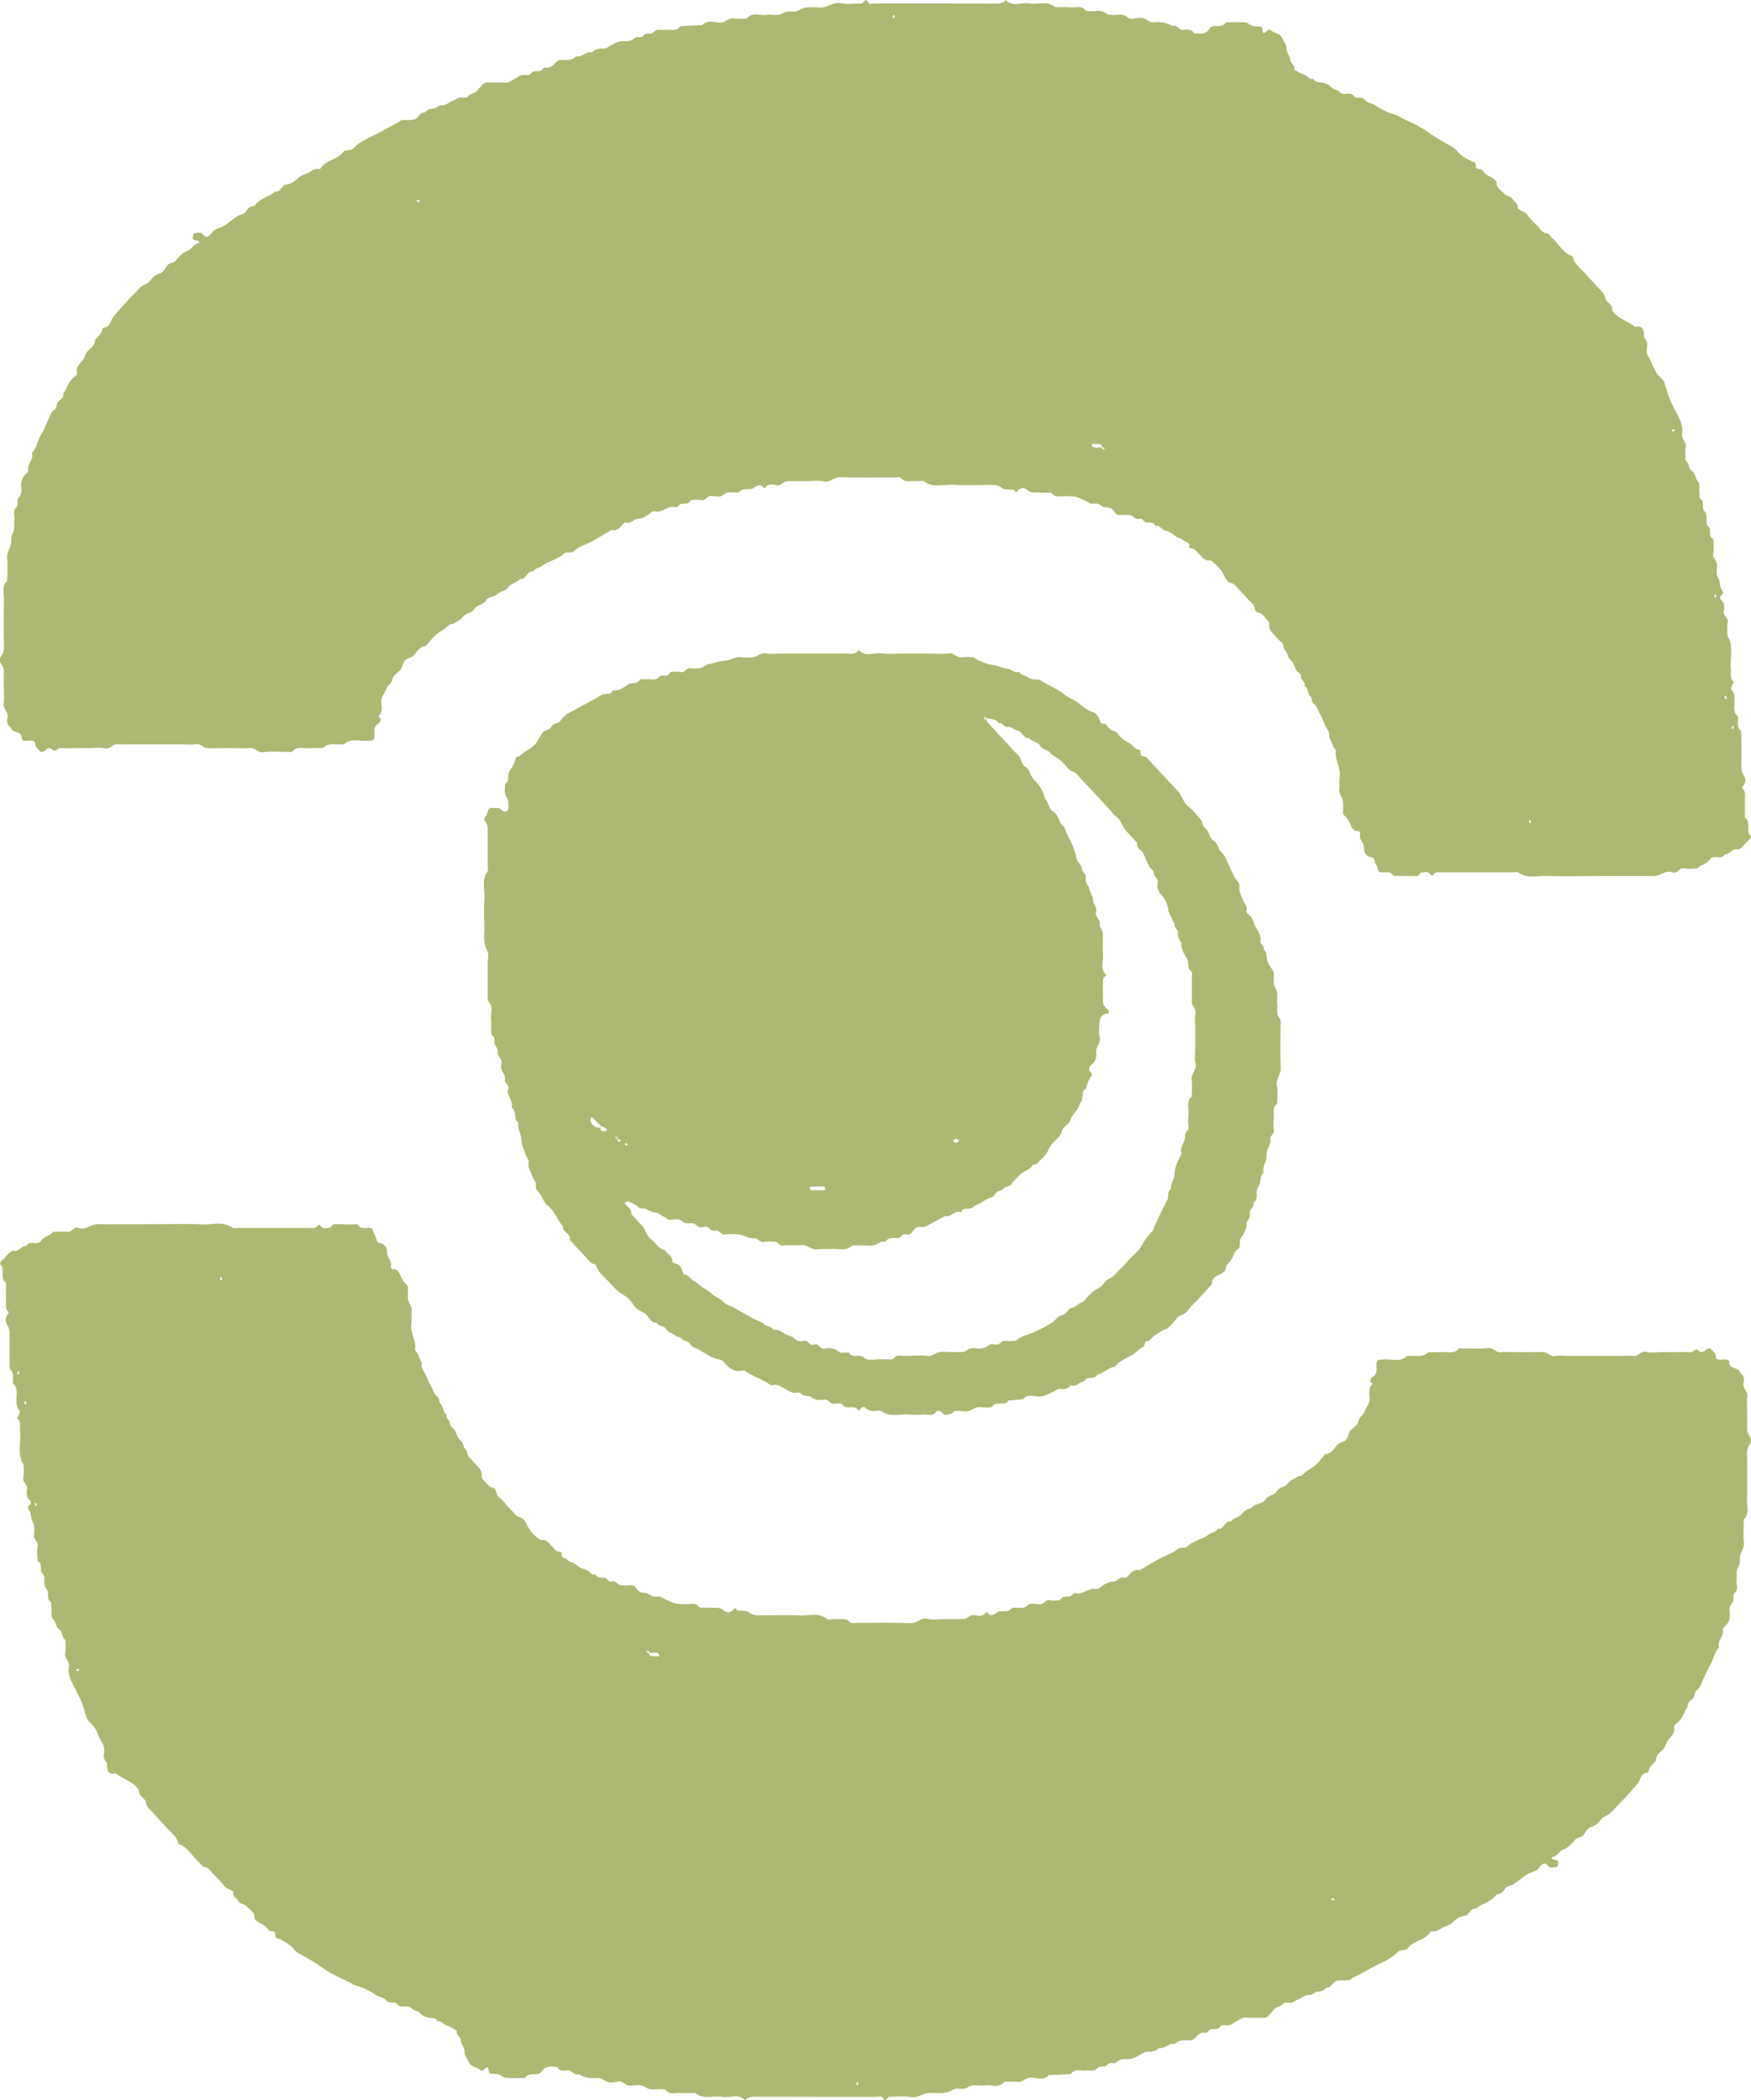
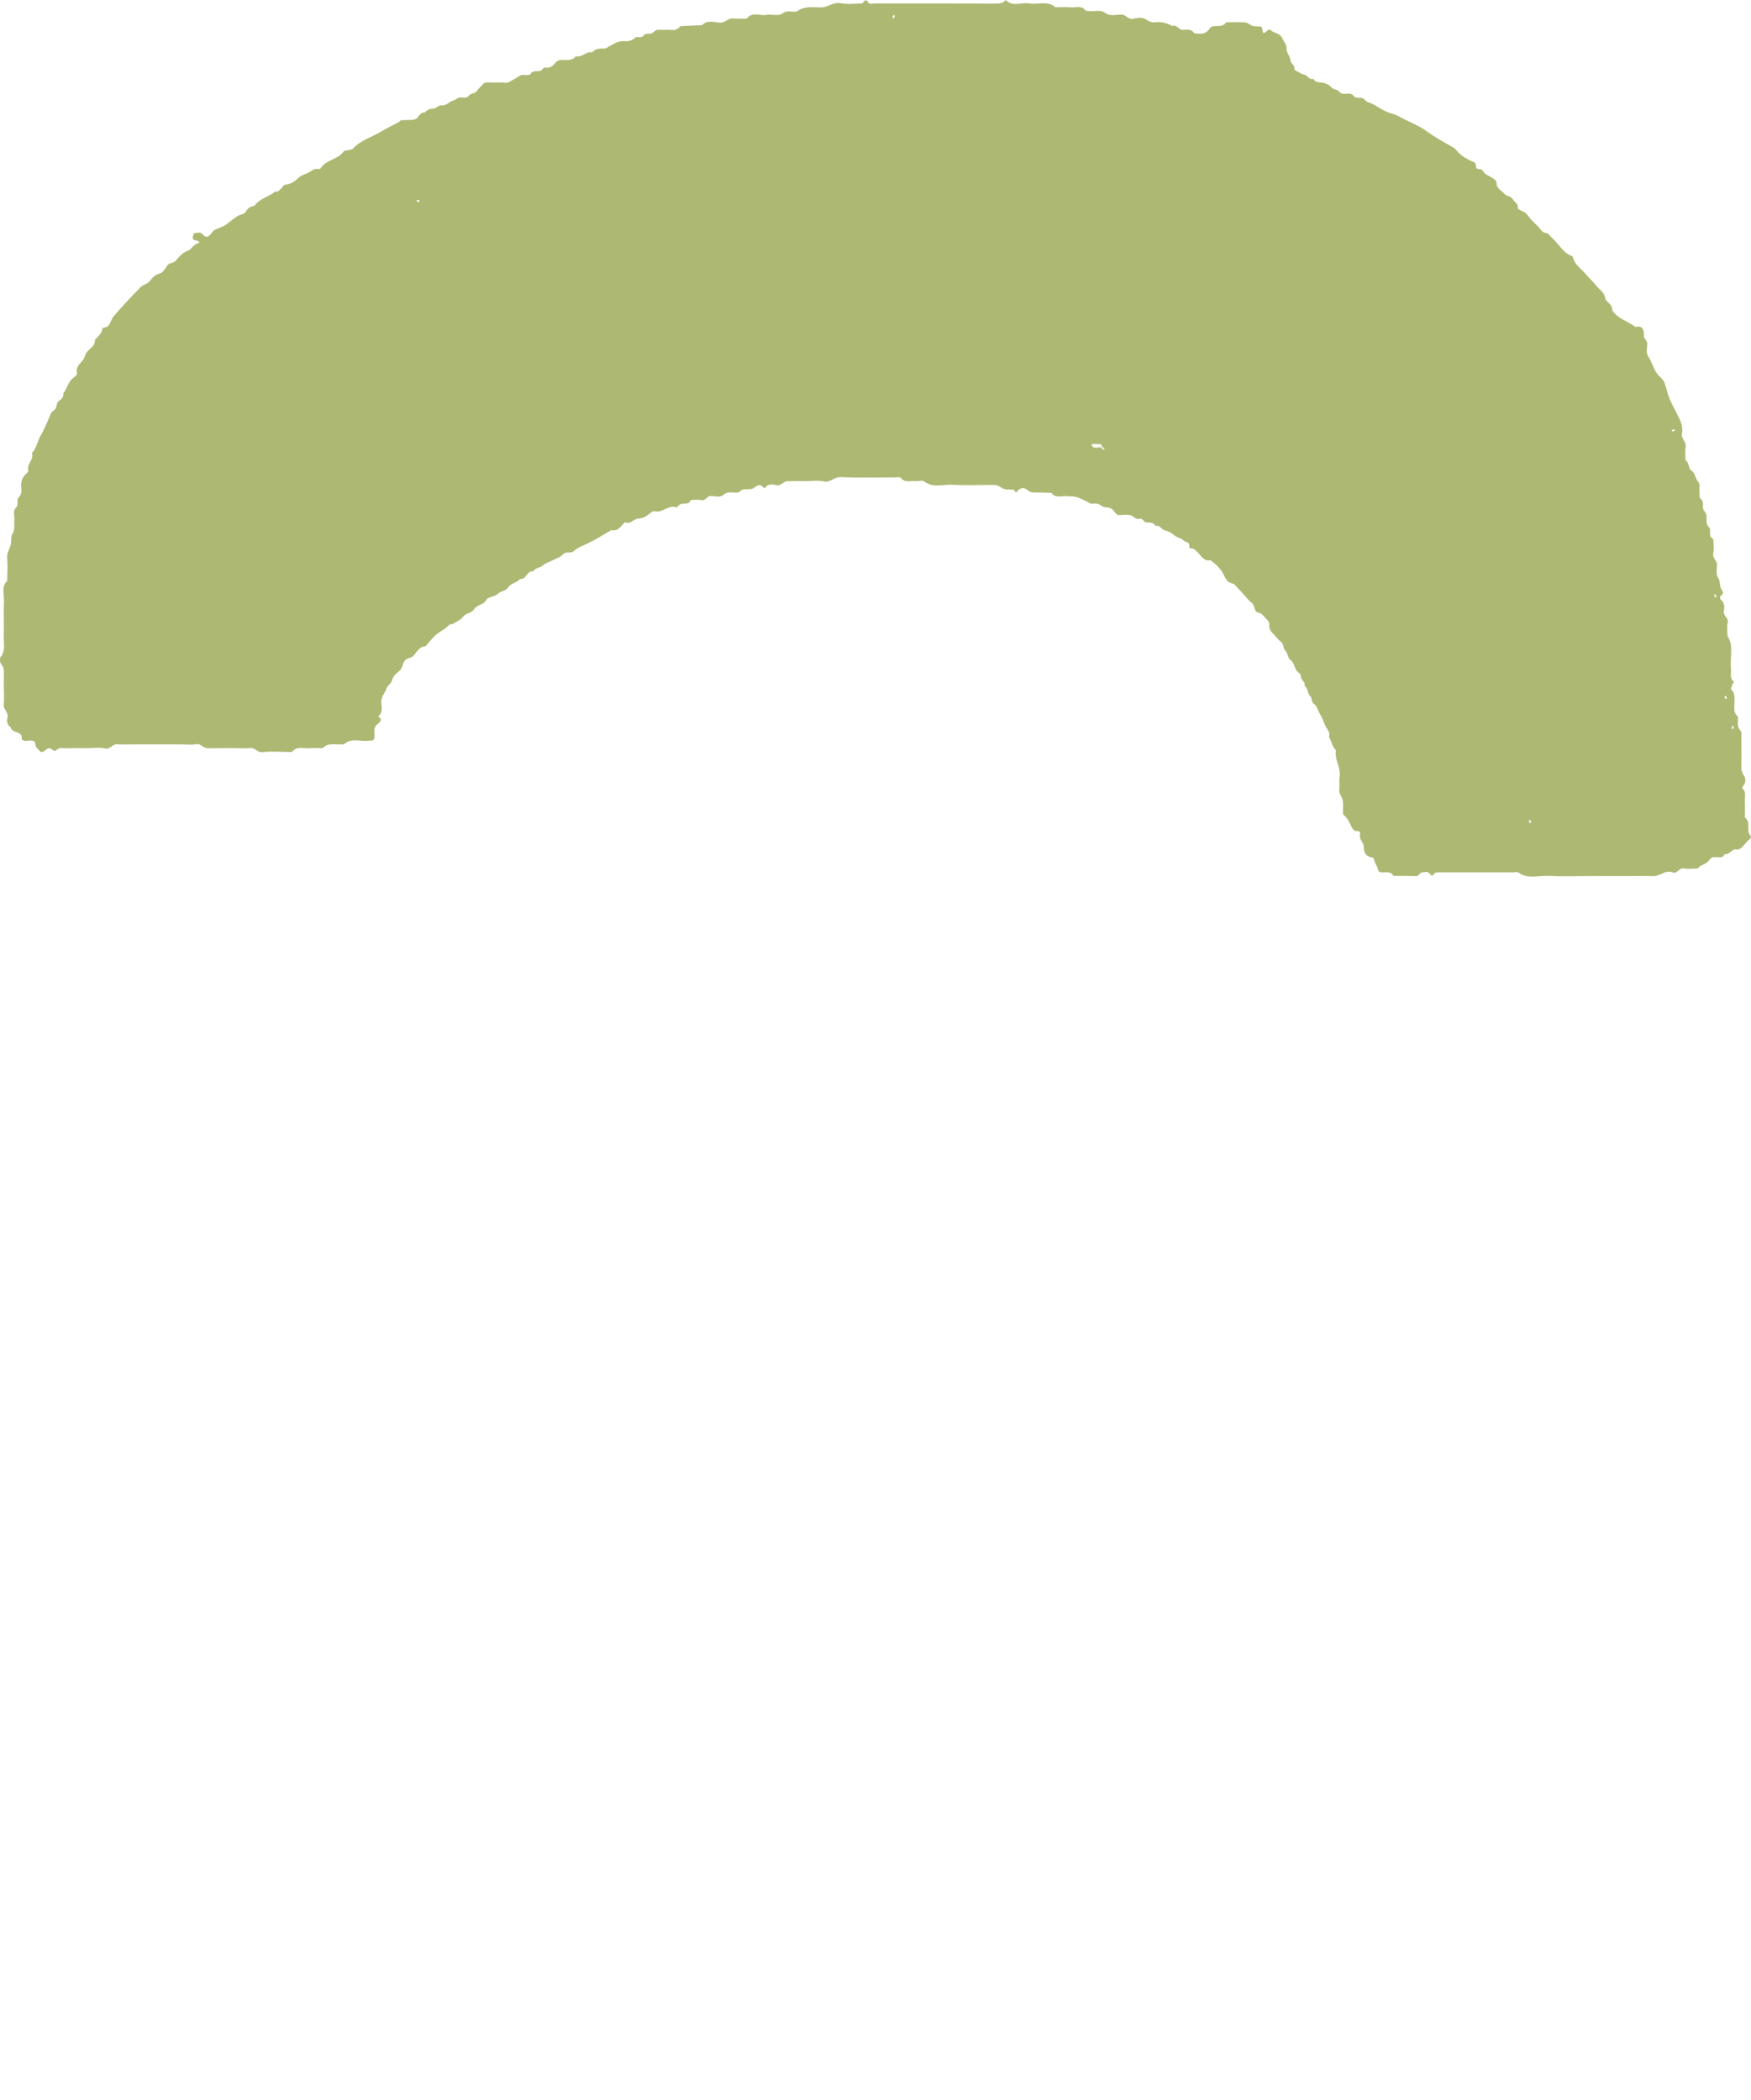
<svg xmlns="http://www.w3.org/2000/svg" version="1.1" x="0px" y="0px" viewBox="0 0 89.395 107.252" style="enable-background:new 0 0 89.395 107.252;" xml:space="preserve">
  <style type="text/css">
	.st0{fill:#EFEEEC;}
	.st1{fill:#ADB872;}
	.st2{fill:#F4F0E6;}
	.st3{fill:#959990;}
	.st4{fill:#7BA0C2;}
	.st5{fill:#1A72B5;}
	.st6{fill:#2F52A2;}
	.st7{fill:#85A6DD;}
	.st8{fill:#C5C0DD;}
	.st9{fill:#4B3F5B;}
	.st10{fill:#3F5E38;}
	.st11{fill:#632B24;}
	.st12{fill:#B3BCA6;}
	.st13{fill:#DBE3E3;}
	.st14{fill:#FFFFFF;}
	.st15{fill:#455E38;}
	.st16{fill:none;stroke:#000000;stroke-miterlimit:10;}
	.st17{fill:#ADB872;stroke:#000000;stroke-miterlimit:10;}
	.st18{display:none;opacity:0.05;}
	.st19{display:inline;}
</style>
  <g id="backgrounds">
</g>
  <g id="Layer_1">
    <g>
-       <path class="st1" d="M8.204,62.515c0.714,0,1.429-0.028,2.141,0.009    c0.512,0.027,1.052-0.18,1.536,0.177c0.061,0.045,0.175,0.006,0.264,0.006    c1.249,0,2.498-0.001,3.747,0.001c0.118,0,0.234,0.011,0.315-0.112    c0.09-0.138,0.14-0.007,0.187,0.044c0.128,0.137,0.286,0.069,0.42,0.056    c0.096-0.009,0.136-0.189,0.284-0.184c0.385,0.013,0.771,0.01,1.156,0.013    c0.161,0.278,0.421,0.155,0.644,0.183c0.098,0.012,0.132,0.072,0.157,0.18    c0.032,0.141,0.134,0.263,0.165,0.404c0.024,0.11,0.058,0.167,0.155,0.183    c0.278,0.046,0.395,0.221,0.39,0.52c-0.004,0.244,0.287,0.405,0.182,0.691    c-0.01,0.026,0.07,0.131,0.097,0.127c0.182-0.03,0.302,0.097,0.355,0.226    c0.096,0.23,0.207,0.435,0.387,0.596c0.021,0.018,0.045,0.049,0.045,0.075    c0.004,0.224-0.03,0.455,0.011,0.67c0.039,0.199,0.214,0.351,0.175,0.596    c-0.03,0.187,0.024,0.39-0.012,0.574c-0.095,0.483,0.263,0.887,0.186,1.362    c-0.004,0.023,0.018,0.058,0.037,0.078c0.165,0.175,0.187,0.433,0.318,0.627    c-0.091,0.25,0.114,0.402,0.19,0.587c0.088,0.214,0.175,0.435,0.297,0.639    c0.088,0.147,0.116,0.35,0.268,0.45c0.149,0.098,0.089,0.298,0.191,0.395    c0.157,0.15,0.107,0.424,0.303,0.54c-0.072,0.22,0.206,0.291,0.183,0.497    c-0.005,0.047,0.038,0.127,0.08,0.151c0.256,0.144,0.225,0.508,0.443,0.667    c0.163,0.119,0.137,0.347,0.256,0.46c0.142,0.135,0.076,0.358,0.242,0.478    c0.145,0.105,0.251,0.272,0.384,0.399c0.139,0.133,0.234,0.27,0.205,0.49    c-0.009,0.072,0.053,0.179,0.112,0.231c0.151,0.134,0.233,0.337,0.482,0.379    c0.179,0.03,0.133,0.373,0.32,0.503c0.147,0.102,0.256,0.265,0.383,0.401    c0.147,0.158,0.3,0.311,0.439,0.477c0.086,0.103,0.199,0.105,0.3,0.151    c0.116,0.054,0.212,0.21,0.272,0.345c0.157,0.349,0.414,0.584,0.703,0.792    c0.286-0.078,0.423,0.155,0.587,0.328c0.123,0.13,0.23,0.284,0.432,0.274    c0.02-0.001,0.063,0.047,0.06,0.064c-0.054,0.282,0.192,0.233,0.296,0.342    c0.135,0.142,0.315,0.123,0.45,0.249c0.141,0.131,0.332,0.226,0.515,0.269    c0.172,0.04,0.245,0.296,0.454,0.215c0.11,0.197,0.287,0.181,0.466,0.183    c0.145,0.001,0.197,0.244,0.372,0.188c0.202-0.064,0.301,0.163,0.462,0.187    c0.175,0.026,0.357,0.016,0.534,0.003c0.145-0.011,0.218,0.094,0.283,0.189    c0.12,0.176,0.274,0.197,0.461,0.209c0.127,0.008,0.244,0.138,0.374,0.175    c0.111,0.031,0.237-0.002,0.355,0.01c0.051,0.005,0.097,0.053,0.147,0.078    c0.606,0.301,0.607,0.288,1.132,0.308c0.25,0.01,0.537-0.118,0.737,0.167    c0.295,0.006,0.59,0.017,0.885,0.018c0.12,0,0.214,0.024,0.317,0.112    c0.177,0.151,0.378,0.158,0.539-0.047c0.056-0.071,0.084-0.078,0.129,0.008    c0.014,0.027,0.039,0.063,0.062,0.066c0.199,0.027,0.442-0.019,0.587,0.088    c0.161,0.12,0.3,0.161,0.479,0.16c0.684-0.003,1.37-0.03,2.052,0.008    c0.482,0.027,0.989-0.181,1.451,0.171c0.099,0.076,0.292-0.003,0.439,0.014    c0.25,0.03,0.525-0.103,0.746,0.161c0.055,0.066,0.224,0.027,0.34,0.027    c0.922,0.001,1.845-0.022,2.766,0.014c0.307,0.012,0.494-0.294,0.822-0.22    c0.313,0.07,0.651,0.015,0.979,0.015c0.297,0,0.595,0.007,0.892-0.002    c0.197-0.006,0.312-0.249,0.553-0.202c0.184,0.035,0.416,0.099,0.57-0.126    c0.013-0.019,0.057-0.04,0.06-0.037c0.161,0.224,0.293,0.204,0.508,0.03    c0.137-0.111,0.389-0.05,0.586-0.09c0.076-0.015,0.134-0.125,0.21-0.143    c0.249-0.06,0.521,0.094,0.759-0.119c0.204-0.183,0.455-0.053,0.683-0.071    c0.181-0.014,0.248-0.259,0.463-0.207c0.169,0.041,0.354,0.005,0.532,0.004    c0.118-0.311,0.441-0.089,0.61-0.271c0.04-0.042,0.103-0.114,0.134-0.103    c0.398,0.143,0.7-0.297,1.089-0.202c0.049,0.012,0.119-0.006,0.161-0.039    c0.206-0.158,0.419-0.332,0.672-0.331c0.243,0,0.386-0.292,0.64-0.204    c0.026,0.009,0.068,0.01,0.085-0.006c0.19-0.186,0.334-0.463,0.659-0.376    c0.218-0.128,0.438-0.254,0.655-0.385c0.193-0.116,0.394-0.216,0.593-0.315    c0.225-0.112,0.483-0.19,0.658-0.36c0.178-0.173,0.398,0.004,0.566-0.182    c0.128-0.141,0.333-0.203,0.506-0.294c0.173-0.09,0.375-0.14,0.518-0.267    c0.157-0.139,0.389-0.117,0.509-0.31c0.311,0.055,0.345-0.437,0.655-0.384    c0.178-0.202,0.472-0.213,0.631-0.45c0.122-0.181,0.355-0.158,0.509-0.309    c0.114-0.111,0.301-0.134,0.453-0.203c0.051-0.023,0.114-0.055,0.137-0.102    c0.133-0.276,0.474-0.24,0.619-0.476c0.139-0.227,0.415-0.186,0.571-0.396    c0.116-0.155,0.316-0.241,0.486-0.344c0.07-0.042,0.186-0.021,0.235-0.076    c0.162-0.181,0.365-0.282,0.554-0.416c0.244-0.172,0.429-0.439,0.639-0.666    c0.307-0.007,0.438-0.289,0.614-0.482c0.129-0.142,0.32-0.097,0.446-0.257    c0.133-0.167,0.11-0.411,0.302-0.547c0.141-0.1,0.302-0.257,0.336-0.417    c0.045-0.218,0.238-0.285,0.292-0.449c0.083-0.251,0.304-0.437,0.267-0.75    c-0.027-0.236-0.071-0.504,0.161-0.682c-0.257-0.169-0.087-0.303,0.046-0.403    c0.22-0.167,0.129-0.401,0.14-0.611c0.008-0.154,0.057-0.233,0.206-0.223    c0.03,0.002,0.06,0.005,0.089-0c0.42-0.075,0.883,0.178,1.266-0.189    c0.017-0.016,0.058,0,0.088-0.002c0.338-0.03,0.704,0.11,0.997-0.192    c0.238,0,0.477,0.017,0.713-0.004c0.279-0.025,0.588,0.121,0.831-0.166    c0.042-0.05,0.168-0.021,0.255-0.021c0.416-0.002,0.839,0.044,1.247-0.016    c0.273-0.04,0.398,0.236,0.642,0.213c0.266-0.024,0.535-0.006,0.803-0.006    c0.238,0,0.476,0,0.714,0s0.476-0.01,0.714,0.003    c0.196,0.011,0.313,0.248,0.553,0.199c0.23-0.047,0.474-0.01,0.712-0.01    c0.208,0,0.416,0,0.625,0c0.238,0,0.476,0,0.714,0c0.208,0,0.416,0,0.625,0    c0.238,0,0.476,0,0.714,0c0.208,0,0.418-0.019,0.624,0.005    c0.245,0.029,0.365-0.284,0.644-0.211c0.253,0.066,0.532,0.014,0.8,0.014    c0.238,0,0.476,0,0.714,0c0.238,0,0.476-0.01,0.714,0.004    c0.135,0.008,0.205-0.091,0.304-0.143c0.053-0.028,0.169,0.1,0.263,0.134    c0.045,0.016,0.109-0.017,0.16-0.038c0.025-0.01,0.039-0.049,0.064-0.065    c0.206-0.126,0.232-0.125,0.366,0.036c0.057,0.068,0.148,0.144,0.149,0.218    c0.002,0.231,0.122,0.238,0.285,0.243c0.139,0.004,0.297-0.076,0.417,0.07    c-0.055,0.459,0.495,0.266,0.557,0.599c0.179,0.117,0.218,0.307,0.171,0.496    c-0.07,0.281,0.221,0.421,0.191,0.691c-0.031,0.284-0.007,0.575-0.007,0.863    c0,0.256,0.007,0.512-0.003,0.768c-0.007,0.168,0.038,0.29,0.143,0.422    c0.061,0.076,0.082,0.292,0.029,0.354c-0.256,0.3-0.16,0.652-0.166,0.986    c-0.012,0.64,0.011,1.281-0.009,1.92c-0.01,0.33,0.14,0.704-0.165,0.98    c-0.003,0.383-0.035,0.769,0.002,1.148c0.027,0.276-0.114,0.464-0.182,0.692    c-0.058,0.198,0.026,0.41-0.119,0.625c-0.102,0.15-0.042,0.422-0.068,0.637    c-0.026,0.213,0.102,0.463-0.078,0.633c-0.167,0.157-0.013,0.399-0.13,0.516    c-0.157,0.157-0.165,0.331-0.143,0.516c0.037,0.313-0.061,0.55-0.289,0.74    c-0.039,0.032-0.078,0.112-0.068,0.157c0.076,0.33-0.312,0.543-0.187,0.88    c-0.245,0.228-0.268,0.586-0.437,0.863c-0.15,0.247-0.258,0.524-0.383,0.788    c-0.09,0.188-0.126,0.412-0.315,0.532c-0.163,0.104-0.082,0.351-0.248,0.47    c-0.112,0.08-0.25,0.183-0.219,0.378c-0.198,0.258-0.254,0.623-0.54,0.818    c-0.07,0.048-0.177,0.156-0.164,0.205c0.106,0.397-0.255,0.533-0.367,0.804    c-0.034,0.081-0.06,0.167-0.104,0.241c-0.137,0.23-0.459,0.319-0.44,0.668    c-0.154,0.179-0.361,0.315-0.389,0.598c-0.003,0.031-0.161,0.028-0.229,0.073    c-0.18,0.12-0.207,0.371-0.328,0.517c-0.435,0.524-0.908,1.013-1.381,1.499    c-0.139,0.142-0.361,0.154-0.496,0.339c-0.12,0.165-0.256,0.31-0.484,0.363    c-0.147,0.034-0.279,0.236-0.376,0.393c-0.111,0.178-0.315,0.116-0.443,0.261    c-0.174,0.196-0.327,0.411-0.608,0.502c-0.194,0.063-0.305,0.364-0.562,0.39    c-0.013,0.001-0.023,0.043-0.034,0.065c0.049,0.027,0.099,0.077,0.147,0.075    c0.104-0.003,0.183,0.043,0.188,0.14c0.005,0.081-0.054,0.237-0.081,0.236    c-0.14-0.006-0.301,0.09-0.419-0.055c-0.157-0.194-0.294-0.157-0.433,0.022    c-0.057,0.073-0.115,0.16-0.19,0.2c-0.197,0.104-0.431,0.148-0.6,0.286    c-0.181,0.148-0.364,0.282-0.555,0.413c-0.143,0.099-0.341,0.068-0.445,0.253    c-0.091,0.163-0.243,0.257-0.427,0.274c-0.263,0.392-0.732,0.442-1.056,0.733    c-0.18-0.042-0.258,0.113-0.362,0.218c-0.043,0.044-0.083,0.127-0.127,0.129    c-0.272,0.013-0.476,0.13-0.682,0.333c-0.174,0.172-0.45,0.218-0.657,0.36    c-0.105,0.073-0.194,0.122-0.316,0.113c-0.057-0.004-0.148-0.015-0.167,0.017    c-0.285,0.467-0.881,0.441-1.188,0.874c-0.039,0.055-0.157,0.045-0.238,0.068    c-0.08,0.023-0.185,0.022-0.236,0.077c-0.404,0.446-0.968,0.584-1.449,0.879    c-0.287,0.176-0.592,0.316-0.887,0.475c-0.05,0.027-0.09,0.096-0.139,0.1    c-0.233,0.02-0.479-0.019-0.698,0.048c-0.178,0.055-0.233,0.376-0.492,0.34    c-0.121,0.155-0.272,0.198-0.461,0.204c-0.126,0.004-0.258,0.185-0.371,0.167    c-0.262-0.042-0.412,0.186-0.63,0.245c-0.12,0.032-0.223,0.166-0.385,0.158    c-0.138-0.007-0.291-0.057-0.409,0.093c-0.111,0.142-0.329,0.09-0.433,0.27    c-0.061,0.106-0.172,0.177-0.246,0.276c-0.084,0.112-0.186,0.132-0.311,0.126    c-0.208-0.009-0.416-0.004-0.624-0.002c-0.147,0.001-0.322-0.045-0.435,0.023    c-0.122,0.075-0.25,0.132-0.368,0.204c-0.127,0.078-0.227,0.174-0.388,0.16    c-0.113-0.009-0.3-0.025-0.332,0.036c-0.149,0.285-0.472,0.027-0.624,0.262    c-0.028,0.043-0.101,0.086-0.144,0.077c-0.239-0.048-0.384,0.09-0.529,0.261    c-0.052,0.062-0.141,0.114-0.217,0.123c-0.281,0.031-0.588-0.081-0.818,0.197    c-0.305-0.095-0.516,0.272-0.818,0.192c-0.176,0.209-0.406,0.197-0.64,0.198    c-0.075,0-0.15,0.069-0.224,0.108c-0.49,0.261-0.49,0.274-0.877,0.265    c-0.191-0.005-0.321,0.067-0.469,0.187c-0.1,0.082-0.296-0.063-0.406,0.092    c-0.112,0.157-0.27,0.078-0.403,0.117c-0.103,0.03-0.184,0.154-0.286,0.177    c-0.143,0.032-0.297-0.007-0.444,0.011c-0.25,0.03-0.536-0.114-0.739,0.167    c-0.013,0.018-0.052,0.02-0.079,0.021c-0.351,0.017-0.702,0.032-1.053,0.048    c-0.274,0.304-0.621,0.129-0.926,0.127c-0.254-0.002-0.397,0.237-0.64,0.215    c-0.236-0.022-0.475-0.003-0.713-0.003c-0.283,0.367-0.665,0.125-0.998,0.187    c-0.284,0.052-0.598-0.1-0.856,0.091c-0.25,0.184-0.554-0.013-0.755,0.12    c-0.388,0.257-0.789,0.163-1.184,0.169c-0.348,0.005-0.623,0.288-0.999,0.214    c-0.345-0.068-0.711-0.018-1.068-0.012c-0.109,0.002-0.164,0.315-0.325,0.064    c-0.085-0.132-0.22-0.063-0.33-0.063c-2.082-0.004-4.164-0-6.246-0.008    c-0.185-0.001-0.334,0.037-0.456,0.183c-0.353-0.373-0.789-0.104-1.181-0.175    c-0.449-0.082-0.938,0.167-1.353-0.195c-0.268,0-0.536,0.016-0.803-0.005    c-0.25-0.02-0.534,0.114-0.742-0.163c-0.025-0.034-0.11-0.015-0.166-0.024    c-0.282-0.045-0.573,0.095-0.852-0.108c-0.257-0.187-0.571-0.051-0.858-0.083    c-0.197-0.022-0.312-0.26-0.553-0.203c-0.198,0.047-0.453,0.083-0.61-0.014    c-0.159-0.098-0.29-0.189-0.473-0.168c-0.321,0.036-0.624-0.022-0.908-0.192    c-0.235,0.106-0.336-0.212-0.551-0.197c-0.197,0.013-0.421,0.073-0.558-0.168    c-0.29-0.03-0.586-0.099-0.792,0.23c-0.042,0.066-0.138,0.122-0.213,0.129    c-0.227,0.023-0.474-0.049-0.639,0.198c-0.327,0-0.656,0.018-0.981-0.009    c-0.128-0.01-0.243-0.142-0.374-0.177c-0.139-0.037-0.29-0.016-0.433-0.04    c-0.029-0.005-0.057-0.1-0.062-0.156c-0.008-0.092-0.021-0.209-0.123-0.147    c-0.099,0.06-0.211,0.221-0.293,0.135c-0.17-0.178-0.452-0.139-0.572-0.38    c-0.091-0.183-0.253-0.373-0.245-0.554c0.011-0.251-0.18-0.386-0.192-0.594    c-0.011-0.196-0.271-0.265-0.194-0.491c-0.173-0.092-0.338-0.223-0.52-0.265    c-0.172-0.04-0.252-0.281-0.457-0.21c-0.109-0.195-0.287-0.168-0.463-0.196    c-0.157-0.025-0.341-0.1-0.442-0.221c-0.128-0.154-0.33-0.108-0.443-0.26    c-0.032-0.042-0.092-0.071-0.144-0.083c-0.192-0.043-0.413,0.095-0.579-0.122    c-0.14-0.182-0.389,0.02-0.557-0.194c-0.112-0.142-0.348-0.163-0.513-0.267    c-0.191-0.121-0.394-0.24-0.587-0.332c-0.192-0.092-0.42-0.119-0.624-0.234    c-0.487-0.275-1.026-0.461-1.475-0.791c-0.396-0.29-0.812-0.518-1.231-0.754    c-0.099-0.056-0.202-0.125-0.272-0.216c-0.208-0.268-0.493-0.403-0.772-0.549    c-0.049-0.026-0.118-0.024-0.153-0.062c-0.088-0.094,0.024-0.341-0.219-0.325    c-0.179,0.012-0.219-0.194-0.342-0.27c-0.119-0.074-0.25-0.128-0.365-0.208    c-0.072-0.051-0.178-0.137-0.175-0.203c0.014-0.322-0.257-0.41-0.403-0.589    c-0.104-0.127-0.323-0.097-0.426-0.277c-0.087-0.153-0.307-0.221-0.251-0.465    c-0.148-0.139-0.365-0.146-0.498-0.335c-0.142-0.202-0.321-0.378-0.502-0.544    c-0.149-0.137-0.225-0.37-0.48-0.384c-0.091-0.005-0.175-0.152-0.264-0.231    c-0.357-0.313-0.577-0.803-1.061-0.951c-0.085-0.438-0.453-0.635-0.696-0.937    c-0.155-0.193-0.347-0.353-0.499-0.549c-0.163-0.21-0.416-0.33-0.474-0.654    c-0.041-0.229-0.385-0.3-0.35-0.609C6.798,90.956,6.284,90.86,5.9,90.556    c-0.376,0.084-0.439-0.122-0.432-0.473c0.002-0.11-0.175-0.212-0.171-0.4    c0.005-0.212,0.078-0.438-0.059-0.642c-0.213-0.316-0.268-0.725-0.564-1.001    c-0.281-0.261-0.243-0.292-0.447-0.949c-0.104-0.334-0.286-0.641-0.442-0.954    c-0.162-0.325-0.338-0.643-0.263-1.035c0.051-0.264-0.242-0.409-0.187-0.691    c0.042-0.215,0.008-0.446,0.008-0.67c-0.207-0.107-0.127-0.414-0.314-0.531    c-0.194-0.121-0.178-0.38-0.316-0.531c-0.149-0.163-0.058-0.36-0.083-0.54    c-0.017-0.121,0.012-0.314-0.049-0.353c-0.236-0.155-0.051-0.428-0.181-0.601    c-0.052-0.069-0.108-0.148-0.124-0.231c-0.04-0.206,0.066-0.436-0.126-0.619    c-0.155-0.148,0.059-0.457-0.192-0.586c-0.021-0.011-0.041-0.049-0.041-0.075    c-0.003-0.224-0.039-0.457,0.008-0.67c0.057-0.262-0.2-0.367-0.192-0.595    c0.008-0.219,0.053-0.491-0.046-0.644c-0.116-0.18-0.082-0.357-0.141-0.519    c-0.058-0.161-0.225-0.278,0.008-0.428c0.026-0.017,0.027-0.16-0.001-0.179    c-0.212-0.153-0.203-0.384-0.168-0.597c0.041-0.248-0.258-0.33-0.195-0.597    c0.05-0.21,0.01-0.445,0.01-0.669c-0.339-0.515-0.112-1.1-0.178-1.649    c-0.029-0.239,0.094-0.517-0.159-0.697c0.029-0.045,0.066-0.087,0.084-0.137    c0.031-0.082,0.092-0.225,0.068-0.246c-0.187-0.165-0.173-0.377-0.176-0.601    c-0.003-0.272,0.092-0.578-0.174-0.785c-0.032-0.239,0.09-0.5-0.13-0.716    c-0.064-0.062-0.045-0.235-0.046-0.357c-0.004-0.512-0.007-1.024,0.001-1.536    c0.002-0.167-0.054-0.283-0.14-0.422c-0.089-0.145-0.095-0.355,0.053-0.514    c0.027-0.029,0.049-0.12,0.037-0.129c-0.214-0.166-0.118-0.408-0.128-0.617    c-0.014-0.287-0.003-0.576-0.003-0.864c-0.276-0.204-0.125-0.522-0.193-0.78    c-0.032-0.123-0.223-0.19-0.028-0.347c0.141-0.114,0.25-0.274,0.384-0.4    c0.06-0.056,0.158-0.127,0.219-0.11c0.267,0.078,0.387-0.257,0.63-0.239    c0.039,0.003,0.076-0.101,0.127-0.126c0.208-0.105,0.485,0.103,0.656-0.142    c0.131-0.187,0.317-0.249,0.497-0.339c0.051-0.025,0.086-0.115,0.132-0.117    c0.237-0.012,0.48-0.036,0.712,0.003c0.232,0.04,0.311-0.303,0.553-0.203    c0.362,0.148,0.647-0.209,0.996-0.193c0.356,0.017,0.714,0.004,1.071,0.004    s0.714,0,1.071,0S7.847,62.515,8.204,62.515z M33.404,84.41    c-0.056,0-0.115,0.011-0.169-0.002c-0.087-0.021-0.116,0.003-0.084,0.093    c0.009,0.026,0.035,0.062,0.055,0.064c0.134,0.012,0.269,0.018,0.404,0.019    c0.02,0,0.06-0.055,0.057-0.059c-0.027-0.041-0.056-0.095-0.096-0.11    c-0.051-0.019-0.112-0.005-0.586-0.116c0.028,0.037,0.052,0.08,0.086,0.109    c0.016,0.014,0.062,0.014,0.075-0.001c0.013-0.014,0.014-0.064,0.001-0.081    c-0.028-0.036-0.066-0.065-0.105-0.087    C33.035,84.235,33.006,84.276,33.404,84.41z M68.018,96.922    c-0.024,0.026-0.044,0.047-0.063,0.068c0.04,0.021,0.078,0.05,0.12,0.06    c0.015,0.004,0.039-0.039,0.059-0.06C68.095,96.967,68.056,96.944,68.018,96.922z     M43.833,106.374c-0.024-0.026-0.044-0.047-0.063-0.068    c-0.02,0.043-0.046,0.084-0.056,0.129c-0.003,0.016,0.036,0.042,0.056,0.063    C43.791,106.456,43.812,106.414,43.833,106.374z M11.221,65.272    c0.021,0.04,0.042,0.082,0.064,0.124c0.02-0.021,0.059-0.047,0.056-0.063    c-0.009-0.045-0.036-0.086-0.056-0.129C11.265,65.225,11.245,65.247,11.221,65.272    z M3.877,85.275c0.02,0.021,0.044,0.064,0.059,0.06    c0.042-0.01,0.08-0.039,0.12-0.06c-0.02-0.021-0.044-0.064-0.059-0.06    C3.955,85.225,3.917,85.253,3.877,85.275z M1.761,76.796    c0.021,0.04,0.042,0.082,0.063,0.124c0.02-0.021,0.059-0.047,0.056-0.063    c-0.009-0.045-0.036-0.086-0.056-0.129C1.805,76.749,1.785,76.77,1.761,76.796z     M1.353,71.666c-0.021-0.04-0.042-0.082-0.064-0.124    c-0.02,0.021-0.059,0.047-0.056,0.063c0.009,0.045,0.036,0.086,0.056,0.129    C1.309,71.713,1.329,71.692,1.353,71.666z M0.996,70.074    c-0.024-0.026-0.044-0.047-0.064-0.068c-0.02,0.043-0.046,0.084-0.056,0.129    c-0.003,0.016,0.036,0.042,0.056,0.063C0.954,70.156,0.975,70.114,0.996,70.074z    " />
      <path class="st1" d="M81.19,44.737c-0.714,0-1.429,0.028-2.141-0.009    c-0.512-0.027-1.052,0.18-1.536-0.177c-0.061-0.045-0.175-0.006-0.264-0.006    c-1.249,0-2.498,0.001-3.747-0.001c-0.118-0-0.234-0.011-0.315,0.112    c-0.09,0.138-0.14,0.007-0.187-0.044c-0.128-0.137-0.286-0.069-0.42-0.056    c-0.096,0.009-0.136,0.189-0.284,0.184c-0.385-0.013-0.771-0.01-1.156-0.013    c-0.161-0.278-0.421-0.155-0.644-0.183c-0.098-0.012-0.132-0.072-0.157-0.18    c-0.032-0.141-0.134-0.263-0.165-0.404c-0.024-0.11-0.058-0.167-0.155-0.183    c-0.278-0.046-0.395-0.221-0.39-0.52c0.004-0.244-0.287-0.405-0.182-0.691    c0.01-0.026-0.07-0.131-0.097-0.127c-0.182,0.03-0.302-0.097-0.355-0.226    c-0.096-0.23-0.207-0.435-0.387-0.596c-0.021-0.018-0.045-0.049-0.045-0.074    c-0.004-0.224,0.03-0.455-0.011-0.67c-0.039-0.199-0.214-0.351-0.175-0.596    c0.03-0.187-0.024-0.39,0.012-0.574c0.095-0.483-0.263-0.887-0.186-1.362    c0.004-0.023-0.018-0.058-0.037-0.078c-0.165-0.175-0.187-0.433-0.318-0.627    c0.091-0.25-0.114-0.402-0.19-0.587c-0.088-0.214-0.175-0.435-0.297-0.639    c-0.088-0.147-0.116-0.35-0.268-0.45c-0.149-0.098-0.089-0.298-0.191-0.395    c-0.157-0.15-0.107-0.424-0.303-0.54c0.072-0.22-0.206-0.291-0.183-0.497    c0.005-0.047-0.038-0.127-0.08-0.151c-0.256-0.144-0.225-0.508-0.443-0.667    c-0.163-0.119-0.137-0.347-0.256-0.46c-0.142-0.135-0.076-0.358-0.242-0.478    c-0.145-0.105-0.251-0.272-0.384-0.399c-0.139-0.133-0.234-0.27-0.205-0.49    c0.009-0.072-0.053-0.179-0.112-0.231c-0.151-0.134-0.233-0.337-0.482-0.379    c-0.179-0.03-0.133-0.373-0.32-0.503c-0.147-0.102-0.256-0.265-0.383-0.401    c-0.147-0.158-0.3-0.311-0.439-0.477c-0.086-0.103-0.199-0.105-0.3-0.151    c-0.116-0.054-0.212-0.21-0.272-0.345c-0.157-0.349-0.414-0.584-0.703-0.792    c-0.286,0.078-0.423-0.155-0.587-0.328c-0.123-0.13-0.23-0.284-0.432-0.274    c-0.02,0.001-0.063-0.047-0.06-0.064c0.054-0.282-0.192-0.233-0.296-0.342    c-0.135-0.142-0.315-0.123-0.45-0.249c-0.141-0.131-0.332-0.226-0.515-0.269    c-0.172-0.04-0.245-0.296-0.454-0.215c-0.11-0.197-0.287-0.181-0.466-0.183    c-0.145-0.001-0.197-0.244-0.372-0.188c-0.202,0.064-0.301-0.163-0.462-0.187    c-0.175-0.026-0.357-0.016-0.534-0.003c-0.145,0.011-0.218-0.094-0.283-0.189    c-0.12-0.176-0.274-0.197-0.461-0.209c-0.127-0.008-0.244-0.138-0.374-0.175    c-0.111-0.031-0.237,0.002-0.355-0.01c-0.051-0.005-0.097-0.053-0.147-0.078    c-0.606-0.301-0.607-0.288-1.132-0.308c-0.25-0.01-0.537,0.118-0.737-0.167    c-0.295-0.006-0.59-0.017-0.885-0.018c-0.12-0-0.214-0.024-0.317-0.112    c-0.177-0.151-0.378-0.158-0.539,0.047c-0.056,0.071-0.084,0.078-0.129-0.008    c-0.014-0.027-0.039-0.063-0.062-0.066c-0.199-0.027-0.442,0.019-0.587-0.088    c-0.161-0.12-0.3-0.161-0.479-0.16c-0.684,0.003-1.37,0.03-2.052-0.008    c-0.482-0.027-0.989,0.181-1.451-0.171c-0.099-0.076-0.292,0.003-0.439-0.014    c-0.25-0.03-0.525,0.103-0.746-0.161c-0.055-0.066-0.224-0.027-0.34-0.027    c-0.922-0.001-1.845,0.022-2.766-0.014c-0.307-0.012-0.494,0.294-0.822,0.22    c-0.313-0.07-0.651-0.015-0.979-0.015c-0.297,0-0.595-0.007-0.892,0.002    c-0.197,0.006-0.312,0.249-0.553,0.202c-0.184-0.035-0.416-0.099-0.57,0.126    c-0.013,0.019-0.057,0.04-0.06,0.037c-0.161-0.224-0.293-0.204-0.508-0.03    c-0.137,0.111-0.389,0.05-0.586,0.09c-0.076,0.015-0.134,0.125-0.21,0.143    c-0.249,0.06-0.521-0.094-0.759,0.119c-0.204,0.183-0.455,0.053-0.683,0.071    c-0.181,0.014-0.248,0.259-0.463,0.207c-0.169-0.041-0.354-0.005-0.532-0.004    c-0.118,0.311-0.441,0.089-0.61,0.271c-0.04,0.042-0.103,0.114-0.134,0.103    c-0.398-0.143-0.7,0.297-1.089,0.202c-0.049-0.012-0.119,0.006-0.161,0.039    c-0.206,0.158-0.419,0.332-0.672,0.331c-0.243-0-0.386,0.292-0.64,0.204    c-0.026-0.009-0.068-0.01-0.085,0.006c-0.19,0.186-0.334,0.463-0.659,0.376    c-0.218,0.128-0.438,0.254-0.655,0.385c-0.193,0.116-0.394,0.216-0.593,0.315    c-0.225,0.112-0.483,0.19-0.658,0.36c-0.178,0.173-0.398-0.004-0.566,0.182    c-0.128,0.141-0.333,0.203-0.506,0.294c-0.173,0.09-0.375,0.14-0.518,0.267    c-0.157,0.139-0.389,0.117-0.509,0.31c-0.311-0.055-0.345,0.437-0.655,0.384    c-0.178,0.202-0.472,0.213-0.631,0.45c-0.122,0.181-0.355,0.158-0.509,0.309    c-0.114,0.111-0.301,0.134-0.453,0.203c-0.051,0.023-0.114,0.055-0.137,0.102    c-0.133,0.276-0.474,0.24-0.619,0.476c-0.139,0.227-0.415,0.186-0.571,0.396    c-0.116,0.155-0.316,0.241-0.486,0.344c-0.07,0.042-0.186,0.021-0.235,0.076    c-0.162,0.181-0.365,0.282-0.554,0.416c-0.244,0.172-0.429,0.439-0.639,0.666    c-0.307,0.007-0.438,0.289-0.614,0.482c-0.129,0.142-0.32,0.097-0.446,0.257    c-0.133,0.167-0.11,0.411-0.302,0.547c-0.141,0.1-0.302,0.257-0.336,0.417    c-0.045,0.218-0.238,0.285-0.292,0.449c-0.083,0.251-0.304,0.437-0.267,0.75    c0.027,0.236,0.071,0.504-0.161,0.682c0.257,0.169,0.087,0.303-0.046,0.403    c-0.22,0.167-0.129,0.401-0.14,0.611c-0.008,0.154-0.057,0.233-0.206,0.223    c-0.03-0.002-0.06-0.005-0.089,0c-0.42,0.075-0.883-0.178-1.266,0.189    c-0.017,0.016-0.058-0-0.088,0.002c-0.338,0.03-0.704-0.11-0.997,0.192    c-0.238,0-0.477-0.017-0.713,0.004c-0.279,0.025-0.588-0.121-0.831,0.166    c-0.042,0.05-0.168,0.021-0.255,0.021c-0.416,0.002-0.839-0.044-1.247,0.016    c-0.273,0.04-0.398-0.236-0.642-0.213c-0.266,0.024-0.535,0.006-0.803,0.006    c-0.238,0-0.476,0-0.714,0c-0.238,0-0.476,0.01-0.714-0.003    c-0.196-0.011-0.313-0.248-0.553-0.199c-0.23,0.047-0.474,0.01-0.712,0.01    c-0.208,0-0.416,0-0.625,0c-0.238,0-0.476,0-0.714,0c-0.208,0-0.416,0-0.625,0    c-0.238,0-0.476,0-0.714,0c-0.208,0-0.418,0.019-0.624-0.005    c-0.245-0.029-0.365,0.284-0.644,0.211c-0.253-0.066-0.532-0.014-0.8-0.014    c-0.238,0-0.476,0-0.714,0c-0.238,0-0.476,0.01-0.714-0.004    c-0.135-0.008-0.205,0.091-0.304,0.143c-0.053,0.028-0.169-0.1-0.263-0.134    c-0.045-0.016-0.109,0.017-0.16,0.038c-0.025,0.01-0.039,0.049-0.064,0.065    c-0.206,0.126-0.232,0.125-0.366-0.036c-0.057-0.068-0.148-0.144-0.149-0.218    c-0.002-0.231-0.122-0.238-0.285-0.243c-0.139-0.004-0.297,0.076-0.417-0.07    c0.055-0.459-0.495-0.266-0.557-0.599c-0.179-0.117-0.218-0.307-0.171-0.496    c0.07-0.281-0.221-0.421-0.191-0.691c0.031-0.284,0.007-0.575,0.007-0.863    c0-0.256-0.007-0.512,0.003-0.768c0.007-0.168-0.038-0.29-0.143-0.422    c-0.061-0.076-0.082-0.292-0.029-0.354c0.256-0.3,0.16-0.652,0.166-0.986    c0.012-0.64-0.011-1.281,0.009-1.92c0.01-0.33-0.14-0.704,0.165-0.98    c0.003-0.383,0.035-0.769-0.002-1.148c-0.027-0.276,0.114-0.464,0.182-0.692    c0.058-0.198-0.026-0.41,0.119-0.625c0.102-0.15,0.042-0.422,0.068-0.637    c0.026-0.213-0.102-0.463,0.078-0.633c0.167-0.157,0.013-0.399,0.13-0.516    c0.157-0.157,0.165-0.331,0.143-0.516c-0.037-0.313,0.061-0.55,0.289-0.74    c0.039-0.032,0.078-0.112,0.068-0.157c-0.076-0.33,0.312-0.543,0.187-0.88    c0.245-0.228,0.268-0.586,0.437-0.863c0.15-0.247,0.258-0.524,0.383-0.788    c0.09-0.188,0.126-0.412,0.315-0.532c0.163-0.104,0.082-0.351,0.248-0.47    c0.112-0.08,0.25-0.183,0.219-0.378c0.198-0.258,0.254-0.623,0.54-0.818    c0.07-0.048,0.177-0.156,0.164-0.205c-0.106-0.397,0.255-0.533,0.367-0.804    c0.034-0.081,0.06-0.167,0.104-0.241c0.137-0.23,0.459-0.319,0.44-0.668    c0.154-0.179,0.361-0.315,0.389-0.598c0.003-0.031,0.161-0.028,0.229-0.073    c0.18-0.12,0.207-0.371,0.328-0.517c0.435-0.524,0.908-1.013,1.381-1.499    c0.139-0.142,0.361-0.154,0.496-0.339c0.12-0.165,0.256-0.31,0.484-0.363    c0.147-0.034,0.279-0.236,0.376-0.393c0.112-0.178,0.315-0.116,0.443-0.261    c0.174-0.196,0.327-0.411,0.608-0.502c0.194-0.063,0.305-0.364,0.562-0.39    c0.013-0.001,0.023-0.043,0.034-0.065c-0.049-0.027-0.099-0.077-0.147-0.075    c-0.104,0.003-0.183-0.043-0.188-0.14c-0.005-0.081,0.054-0.237,0.081-0.236    c0.14,0.006,0.301-0.09,0.419,0.055c0.157,0.194,0.294,0.157,0.433-0.022    c0.057-0.073,0.115-0.16,0.19-0.2c0.197-0.104,0.431-0.148,0.6-0.286    c0.181-0.148,0.364-0.282,0.555-0.413c0.143-0.099,0.341-0.068,0.445-0.253    c0.091-0.163,0.243-0.257,0.427-0.274c0.263-0.392,0.732-0.442,1.056-0.733    c0.18,0.042,0.258-0.113,0.362-0.218c0.043-0.044,0.083-0.127,0.127-0.129    c0.272-0.013,0.476-0.13,0.682-0.333c0.174-0.172,0.45-0.218,0.657-0.36    c0.105-0.073,0.194-0.122,0.316-0.113c0.057,0.004,0.148,0.015,0.167-0.017    c0.285-0.467,0.881-0.441,1.188-0.874c0.039-0.055,0.157-0.045,0.238-0.067    c0.08-0.023,0.185-0.022,0.236-0.077c0.404-0.446,0.968-0.584,1.449-0.879    c0.287-0.176,0.592-0.316,0.887-0.475c0.05-0.027,0.09-0.096,0.139-0.1    c0.233-0.02,0.479,0.019,0.698-0.048c0.178-0.055,0.233-0.376,0.492-0.34    c0.121-0.155,0.272-0.198,0.461-0.204c0.126-0.004,0.258-0.185,0.371-0.167    c0.262,0.042,0.412-0.186,0.63-0.245c0.12-0.032,0.223-0.166,0.385-0.158    c0.138,0.007,0.291,0.057,0.409-0.093c0.111-0.142,0.329-0.09,0.433-0.27    c0.061-0.106,0.172-0.177,0.246-0.276c0.084-0.112,0.186-0.132,0.311-0.126    c0.208,0.009,0.416,0.004,0.624,0.002c0.147-0.001,0.322,0.045,0.435-0.023    c0.122-0.075,0.25-0.132,0.368-0.204c0.127-0.078,0.227-0.174,0.388-0.16    c0.113,0.009,0.3,0.025,0.332-0.036c0.149-0.285,0.472-0.027,0.624-0.262    c0.028-0.043,0.101-0.086,0.144-0.077c0.239,0.048,0.384-0.09,0.529-0.261    c0.052-0.062,0.141-0.114,0.217-0.123c0.281-0.031,0.588,0.081,0.818-0.197    c0.305,0.095,0.516-0.272,0.818-0.192c0.176-0.209,0.406-0.197,0.64-0.198    c0.075-0,0.15-0.069,0.224-0.108c0.49-0.261,0.49-0.274,0.877-0.265    c0.191,0.005,0.321-0.067,0.469-0.187c0.1-0.082,0.296,0.063,0.406-0.092    c0.112-0.157,0.27-0.078,0.403-0.117c0.103-0.03,0.184-0.154,0.286-0.177    c0.143-0.032,0.297,0.007,0.444-0.011c0.25-0.03,0.536,0.114,0.739-0.167    c0.013-0.018,0.052-0.02,0.079-0.021c0.351-0.017,0.702-0.032,1.053-0.048    c0.274-0.304,0.621-0.129,0.926-0.127c0.254,0.002,0.397-0.237,0.64-0.215    c0.236,0.022,0.475,0.003,0.713,0.003c0.283-0.367,0.665-0.125,0.998-0.187    c0.284-0.052,0.598,0.1,0.856-0.091c0.25-0.184,0.554,0.013,0.755-0.12    c0.388-0.257,0.789-0.163,1.184-0.169c0.348-0.005,0.623-0.288,0.999-0.214    C43.269,0.232,43.635,0.182,43.992,0.177c0.109-0.002,0.164-0.315,0.325-0.064    c0.084,0.132,0.22,0.063,0.33,0.063c2.082,0.004,4.164,0,6.246,0.008    C51.078,0.184,51.227,0.146,51.349,0c0.353,0.373,0.789,0.104,1.181,0.175    c0.449,0.082,0.938-0.167,1.353,0.195c0.268,0,0.536-0.016,0.803,0.005    c0.25,0.02,0.534-0.114,0.742,0.163c0.025,0.034,0.11,0.015,0.166,0.024    c0.282,0.045,0.573-0.095,0.852,0.108c0.257,0.187,0.571,0.051,0.858,0.083    c0.197,0.022,0.312,0.26,0.553,0.203c0.198-0.047,0.453-0.083,0.61,0.014    c0.159,0.098,0.29,0.189,0.473,0.168c0.321-0.036,0.624,0.022,0.908,0.192    c0.235-0.106,0.336,0.212,0.551,0.197c0.197-0.013,0.421-0.073,0.558,0.168    c0.29,0.03,0.586,0.099,0.792-0.23c0.042-0.066,0.138-0.122,0.213-0.129    c0.227-0.023,0.474,0.049,0.639-0.198c0.327,0,0.656-0.018,0.981,0.009    c0.128,0.01,0.243,0.142,0.374,0.177c0.139,0.037,0.29,0.016,0.433,0.04    c0.029,0.005,0.057,0.1,0.062,0.156c0.008,0.092,0.021,0.209,0.123,0.147    c0.099-0.06,0.211-0.221,0.293-0.135c0.17,0.178,0.452,0.139,0.572,0.38    c0.091,0.183,0.253,0.373,0.245,0.554c-0.011,0.251,0.18,0.386,0.192,0.594    c0.011,0.196,0.271,0.265,0.194,0.491c0.173,0.092,0.338,0.223,0.52,0.265    c0.172,0.04,0.252,0.281,0.457,0.21c0.109,0.195,0.287,0.168,0.463,0.196    c0.157,0.025,0.341,0.1,0.442,0.221c0.128,0.154,0.33,0.108,0.443,0.26    c0.032,0.042,0.092,0.071,0.144,0.083c0.192,0.043,0.413-0.095,0.579,0.122    c0.14,0.182,0.389-0.02,0.557,0.194c0.112,0.142,0.348,0.163,0.513,0.267    c0.191,0.121,0.394,0.24,0.587,0.332c0.192,0.092,0.42,0.119,0.624,0.234    c0.487,0.275,1.026,0.461,1.475,0.791c0.396,0.29,0.812,0.518,1.231,0.754    c0.099,0.056,0.202,0.125,0.272,0.216c0.208,0.268,0.493,0.403,0.772,0.549    c0.049,0.026,0.118,0.024,0.153,0.062c0.088,0.094-0.024,0.341,0.219,0.325    c0.179-0.012,0.219,0.194,0.342,0.27c0.119,0.074,0.25,0.128,0.365,0.208    c0.072,0.051,0.178,0.137,0.175,0.203c-0.014,0.322,0.257,0.41,0.403,0.589    c0.104,0.127,0.323,0.097,0.426,0.277c0.087,0.153,0.307,0.221,0.251,0.465    c0.148,0.139,0.365,0.146,0.498,0.335c0.142,0.202,0.321,0.378,0.502,0.544    c0.149,0.137,0.225,0.37,0.48,0.384c0.091,0.005,0.175,0.152,0.264,0.231    c0.357,0.313,0.577,0.803,1.061,0.951c0.085,0.438,0.453,0.635,0.696,0.937    c0.155,0.193,0.347,0.353,0.499,0.549c0.163,0.21,0.416,0.33,0.474,0.654    c0.041,0.229,0.385,0.3,0.35,0.609c0.287,0.459,0.801,0.556,1.186,0.859    c0.376-0.084,0.439,0.122,0.432,0.473c-0.002,0.11,0.175,0.212,0.171,0.4    c-0.005,0.212-0.078,0.438,0.059,0.642c0.213,0.316,0.268,0.725,0.564,1.001    c0.281,0.261,0.243,0.292,0.447,0.949c0.104,0.334,0.286,0.641,0.442,0.954    c0.162,0.325,0.338,0.643,0.263,1.035c-0.051,0.264,0.242,0.409,0.187,0.691    c-0.042,0.215-0.008,0.446-0.008,0.67c0.207,0.107,0.127,0.414,0.314,0.531    c0.194,0.121,0.178,0.38,0.316,0.531c0.149,0.163,0.058,0.36,0.083,0.54    c0.017,0.121-0.012,0.314,0.049,0.353c0.236,0.155,0.051,0.428,0.181,0.601    c0.052,0.069,0.108,0.148,0.124,0.231c0.04,0.206-0.066,0.436,0.126,0.619    c0.155,0.148-0.059,0.457,0.192,0.586c0.021,0.011,0.041,0.049,0.041,0.075    c0.003,0.224,0.039,0.457-0.008,0.67c-0.057,0.262,0.2,0.367,0.192,0.595    c-0.008,0.219-0.053,0.491,0.046,0.644c0.116,0.18,0.082,0.357,0.141,0.519    c0.058,0.161,0.225,0.278-0.008,0.428c-0.026,0.017-0.027,0.16,0.001,0.179    c0.212,0.153,0.203,0.384,0.168,0.597c-0.041,0.248,0.258,0.33,0.195,0.597    c-0.05,0.21-0.01,0.445-0.01,0.669c0.339,0.515,0.112,1.1,0.178,1.649    c0.029,0.239-0.094,0.517,0.159,0.697c-0.029,0.045-0.066,0.087-0.084,0.137    c-0.031,0.082-0.092,0.225-0.068,0.246c0.187,0.165,0.173,0.377,0.176,0.601    c0.003,0.272-0.092,0.578,0.174,0.785c0.032,0.239-0.09,0.5,0.13,0.716    c0.064,0.062,0.045,0.235,0.046,0.357c0.004,0.512,0.007,1.024-0.001,1.536    c-0.002,0.167,0.054,0.283,0.14,0.422c0.089,0.145,0.095,0.355-0.053,0.514    c-0.027,0.029-0.049,0.12-0.037,0.129c0.214,0.166,0.118,0.408,0.128,0.617    c0.014,0.287,0.003,0.576,0.003,0.864c0.276,0.204,0.125,0.522,0.193,0.78    c0.032,0.123,0.223,0.19,0.028,0.347c-0.141,0.114-0.25,0.274-0.384,0.4    c-0.06,0.056-0.158,0.127-0.219,0.11c-0.267-0.078-0.387,0.257-0.63,0.239    c-0.039-0.003-0.076,0.101-0.127,0.126c-0.208,0.105-0.485-0.103-0.656,0.142    c-0.131,0.187-0.317,0.249-0.497,0.339c-0.051,0.025-0.086,0.115-0.132,0.117    c-0.237,0.012-0.48,0.036-0.712-0.003c-0.232-0.04-0.311,0.303-0.553,0.203    c-0.362-0.148-0.647,0.209-0.996,0.193c-0.356-0.017-0.714-0.004-1.071-0.004    c-0.357,0-0.714,0-1.071,0C81.904,44.737,81.547,44.737,81.19,44.737z     M55.991,22.842c0.056,0,0.115-0.011,0.169,0.002    c0.087,0.021,0.116-0.003,0.084-0.093c-0.009-0.026-0.035-0.062-0.055-0.064    c-0.134-0.012-0.269-0.018-0.404-0.019c-0.02-0-0.06,0.055-0.057,0.059    c0.027,0.041,0.056,0.095,0.096,0.11c0.051,0.019,0.112,0.005,0.586,0.116    c-0.028-0.037-0.052-0.08-0.086-0.109c-0.016-0.014-0.062-0.014-0.075,0.001    c-0.013,0.014-0.014,0.064-0.001,0.081c0.028,0.036,0.066,0.065,0.105,0.087    C56.359,23.017,56.388,22.976,55.991,22.842z M21.376,10.33    c0.024-0.026,0.044-0.047,0.063-0.068c-0.04-0.021-0.078-0.05-0.12-0.06    c-0.015-0.004-0.039,0.039-0.059,0.06    C21.3,10.285,21.339,10.308,21.376,10.33z M45.562,0.879    c0.024,0.026,0.044,0.047,0.063,0.068c0.02-0.043,0.046-0.084,0.056-0.129    c0.003-0.016-0.036-0.042-0.056-0.063C45.604,0.797,45.582,0.838,45.562,0.879z     M78.174,41.98c-0.021-0.04-0.042-0.082-0.064-0.124    c-0.02,0.021-0.059,0.047-0.056,0.063c0.009,0.045,0.036,0.086,0.056,0.129    C78.13,42.027,78.15,42.005,78.174,41.98z M85.517,21.978    c-0.02-0.021-0.044-0.064-0.059-0.06c-0.042,0.01-0.08,0.039-0.12,0.06    c0.02,0.021,0.044,0.064,0.059,0.06C85.44,22.028,85.478,21.999,85.517,21.978    z M87.634,30.456c-0.021-0.04-0.042-0.082-0.063-0.124    c-0.02,0.021-0.059,0.047-0.056,0.063c0.009,0.045,0.036,0.086,0.056,0.129    C87.59,30.503,87.61,30.482,87.634,30.456z M88.042,35.586    c0.021,0.04,0.042,0.082,0.064,0.124c0.02-0.021,0.059-0.047,0.056-0.063    c-0.009-0.045-0.036-0.086-0.056-0.129    C88.086,35.539,88.066,35.561,88.042,35.586z M88.399,37.178    c0.024,0.026,0.044,0.047,0.063,0.068c0.02-0.043,0.046-0.084,0.056-0.129    c0.003-0.016-0.036-0.042-0.056-0.063C88.441,37.096,88.42,37.138,88.399,37.178z" />
-       <path class="st1" d="M41.206,33.372c0.639,0,1.279,0.007,1.918-0.003    c0.246-0.004,0.525,0.106,0.711-0.182c0.339,0.381,0.766,0.131,1.15,0.176    c0.373,0.043,0.755,0.009,1.132,0.009c0.407,0,0.814,0,1.221,0    c0.378,0,0.759,0.035,1.132-0.012c0.256-0.032,0.383,0.243,0.627,0.206    c0.199-0.03,0.407-0.019,0.609,0.001c0.071,0.007,0.129,0.117,0.204,0.144    c0.257,0.092,0.49,0.233,0.785,0.246c0.229,0.01,0.452,0.167,0.712,0.182    c0.204,0.012,0.38,0.255,0.626,0.172c0.085,0.189,0.289,0.16,0.423,0.263    c0.064,0.05,0.142,0.09,0.218,0.109c0.161,0.04,0.323-0.03,0.493,0.083    c0.343,0.228,0.735,0.374,1.064,0.62c0.16,0.119,0.319,0.236,0.494,0.313    c0.404,0.178,0.68,0.597,1.133,0.684c0.071,0.014,0.124,0.124,0.19,0.182    c0.133,0.115,0.048,0.464,0.359,0.388c0.159,0.117,0.224,0.357,0.47,0.374    c0.09,0.006,0.183,0.135,0.257,0.225c0.152,0.183,0.338,0.297,0.541,0.406    c0.167,0.09,0.258,0.303,0.486,0.331c0.14,0.017-0.021,0.34,0.2,0.335    c0.177-0.004,0.247,0.139,0.344,0.242c0.476,0.505,0.942,1.021,1.422,1.522    c0.224,0.234,0.276,0.588,0.547,0.796c0.233,0.179,0.422,0.428,0.62,0.657    c0.112,0.128,0.085,0.34,0.246,0.456c0.214,0.154,0.184,0.506,0.433,0.65    c0.212,0.123,0.222,0.433,0.381,0.569c0.217,0.187,0.268,0.459,0.391,0.682    c0.151,0.274,0.228,0.595,0.457,0.827c0.052,0.053,0.09,0.166,0.077,0.24    c-0.046,0.263,0.098,0.455,0.171,0.678c0.062,0.19,0.269,0.329,0.189,0.577    c-0.013,0.04,0.024,0.132,0.061,0.153c0.25,0.141,0.296,0.444,0.41,0.668    c0.108,0.213,0.301,0.432,0.236,0.746c-0.022,0.105,0.209,0.202,0.16,0.388    c0.199,0.143,0.143,0.372,0.19,0.574c0.044,0.189,0.193,0.349,0.295,0.523    c0.014,0.024,0.033,0.05,0.037,0.077c0.035,0.268-0.079,0.556,0.087,0.806    c0.168,0.253,0.052,0.538,0.089,0.805c0.036,0.262-0.091,0.551,0.148,0.784    c0.06,0.058,0.025,0.235,0.025,0.358c0.002,0.719-0.024,1.44,0.012,2.157    c0.016,0.324-0.271,0.52-0.199,0.864c0.062,0.298,0.013,0.622,0.013,0.935    c-0.267,0.201-0.158,0.501-0.172,0.767c-0.01,0.187-0.032,0.382,0.006,0.561    c0.047,0.226-0.21,0.291-0.181,0.487c0.046,0.312-0.225,0.527-0.195,0.863    c0.025,0.273-0.237,0.538-0.155,0.858c-0.211,0.165-0.114,0.46-0.228,0.646    c-0.087,0.141-0.134,0.262-0.12,0.418c0.017,0.195-0.004,0.371-0.175,0.485    c0.078,0.219-0.206,0.29-0.173,0.485c0.035,0.205-0.06,0.348-0.176,0.485    c0.052,0.326-0.135,0.578-0.282,0.809c-0.123,0.193,0.047,0.451-0.171,0.585    c-0.186,0.115-0.208,0.345-0.314,0.515c-0.106,0.172-0.305,0.273-0.308,0.523    c-0.001,0.045-0.075,0.09-0.118,0.132c-0.19,0.188-0.585,0.15-0.552,0.582    c-0.223,0.244-0.446,0.49-0.67,0.733c-0.205,0.222-0.434,0.423-0.609,0.669    c-0.149,0.209-0.416,0.171-0.557,0.388c-0.115,0.177-0.276,0.321-0.428,0.465    c-0.057,0.054-0.149,0.065-0.22,0.105c-0.167,0.095-0.336,0.189-0.495,0.299    c-0.138,0.095-0.201,0.324-0.423,0.263c-0.041,0.107-0.06,0.283-0.127,0.308    c-0.223,0.083-0.36,0.288-0.547,0.398c-0.313,0.183-0.661,0.297-0.897,0.609    c-0.337,0.032-0.567,0.338-0.893,0.399c-0.131,0.311-0.526,0.02-0.657,0.332    c-0.246,0.025-0.422,0.324-0.704,0.209c-0.135,0.209-0.335,0.212-0.538,0.186    c-0.128-0.016-0.202,0.079-0.302,0.125c-0.273,0.126-0.531,0.295-0.863,0.266    c-0.237-0.021-0.524-0.135-0.724,0.142c-0.253,0.022-0.506,0.044-0.759,0.066    c-0.198,0.341-0.644-0.04-0.834,0.33c-0.008,0.015-0.053,0.006-0.081,0.012    c-0.301,0.066-0.615-0.112-0.918,0.112c-0.245,0.18-0.558,0.056-0.841,0.069    c-0.109,0.005-0.139,0.099-0.212,0.135c-0.073,0.036-0.166,0.025-0.237,0.062    c-0.223,0.114-0.33-0.419-0.597-0.106c-0.176,0.207-0.435,0.08-0.655,0.099    c-0.231,0.02-0.466,0.022-0.697,0.001c-0.472-0.043-0.967,0.147-1.415-0.176    c-0.08-0.058-0.228-0.013-0.344-0.007c-0.176,0.008-0.317-0.022-0.465-0.166    c-0.125-0.121-0.252,0.053-0.35,0.164c-0.175-0.364-0.551-0.047-0.77-0.264    c-0.041-0.04-0.083-0.095-0.132-0.108c-0.189-0.048-0.408,0.096-0.575-0.093    c-0.171-0.193-0.382-0.083-0.573-0.092c-0.154-0.007-0.257-0.069-0.379-0.161    c-0.102-0.076-0.282-0.022-0.398-0.087c-0.098-0.055-0.171-0.17-0.298-0.132    c-0.247,0.074-0.427-0.089-0.626-0.19c-0.199-0.1-0.378-0.264-0.626-0.19    c-0.126,0.038-0.199-0.078-0.297-0.133c-0.308-0.175-0.639-0.304-0.947-0.479    c-0.098-0.056-0.168-0.165-0.297-0.136c-0.421,0.095-0.715-0.109-0.963-0.45    c-0.044-0.061-0.139-0.099-0.215-0.11c-0.498-0.075-0.868-0.461-1.328-0.629    c-0.152-0.056-0.197-0.301-0.402-0.316c-0.166-0.012-0.247-0.254-0.442-0.208    c-0.141-0.197-0.419-0.175-0.544-0.398c-0.11-0.196-0.387-0.11-0.483-0.33    c-0.286,0.033-0.382-0.245-0.538-0.406c-0.185-0.19-0.464-0.202-0.619-0.452    c-0.127-0.204-0.294-0.42-0.491-0.524c-0.453-0.237-0.736-0.664-1.094-1.006    c-0.17-0.163-0.311-0.343-0.369-0.587c-0.261-0.006-0.382-0.236-0.543-0.399    c-0.169-0.172-0.331-0.352-0.494-0.53c-0.101-0.11-0.199-0.224-0.298-0.336    c0.061-0.333-0.388-0.368-0.349-0.689c-0.224-0.228-0.336-0.543-0.528-0.795    c-0.146-0.193-0.391-0.328-0.471-0.542c-0.079-0.211-0.199-0.355-0.325-0.513    c-0.034-0.042-0.079-0.113-0.067-0.153c0.074-0.246-0.126-0.386-0.186-0.578    c-0.069-0.223-0.238-0.41-0.17-0.675c0.035-0.137-0.089-0.215-0.123-0.318    c-0.09-0.273-0.239-0.514-0.245-0.838c-0.005-0.278-0.222-0.544-0.153-0.861    c-0.287-0.173-0.058-0.612-0.349-0.783c0.118-0.355-0.295-0.597-0.175-0.954    c0.071-0.213-0.215-0.284-0.173-0.485c0.061-0.289-0.284-0.463-0.178-0.768    c0.092-0.262-0.242-0.395-0.186-0.675c0.023-0.112-0.125-0.252-0.155-0.39    c-0.031-0.144,0.032-0.313-0.12-0.417c-0.024-0.016-0.049-0.04-0.058-0.067    c-0.01-0.027-0.002-0.062-0.002-0.093c0-0.25,0.017-0.502-0.005-0.75    c-0.022-0.241,0.111-0.517-0.064-0.717c-0.171-0.196-0.089-0.408-0.102-0.613    c-0.016-0.249-0.004-0.5-0.004-0.75c0-0.25,0-0.5,0-0.751    c0-0.188,0.067-0.422-0.012-0.554c-0.259-0.431-0.139-0.891-0.158-1.338    c-0.018-0.437-0.03-0.878,0.003-1.313c0.037-0.476-0.171-0.986,0.162-1.429    c0.043-0.057,0.006-0.183,0.006-0.276c0-0.594-0-1.188,0-1.782    c0-0.184,0.002-0.346-0.143-0.505c-0.123-0.134,0.097-0.26,0.115-0.38    c0.036-0.232,0.106-0.327,0.323-0.294c0.112,0.017,0.247-0.02,0.334,0.036    c0.119,0.077,0.213,0.239,0.361,0.112c0.129-0.111,0.044-0.292,0.052-0.44    c0.005-0.082-0.021-0.186-0.068-0.247c-0.171-0.219-0.085-0.463-0.083-0.699    c0.232-0.128,0.101-0.393,0.188-0.573c0.088-0.181,0.225-0.338,0.297-0.525    c0.052-0.133,0.012-0.316,0.228-0.291c0.249-0.288,0.638-0.376,0.866-0.691    c0.117-0.161,0.196-0.354,0.314-0.514c0.121-0.165,0.381-0.12,0.479-0.335    c0.087-0.19,0.315-0.104,0.425-0.262c0.086-0.124,0.197-0.231,0.307-0.332    c0.06-0.055,0.144-0.078,0.214-0.12c0.519-0.308,1.069-0.554,1.579-0.881    c0.19-0.122,0.479,0.051,0.603-0.245c0.301,0.051,0.537-0.136,0.756-0.293    c0.192-0.138,0.464,0.019,0.614-0.246c0.033-0.059,0.218-0.006,0.33-0.027    c0.217-0.04,0.465,0.109,0.653-0.114c0.145-0.173,0.414,0.05,0.535-0.198    c0.012-0.025,0.041-0.058,0.063-0.059c0.174-0.005,0.355-0.033,0.522,0.005    c0.208,0.048,0.267-0.216,0.453-0.199c0.173,0.016,0.35,0.019,0.522-0.001    c0.161-0.018,0.27-0.165,0.448-0.203c0.296-0.064,0.576-0.169,0.89-0.185    c0.233-0.012,0.444-0.213,0.714-0.177c0.229,0.031,0.468,0.035,0.696-0.002    c0.211-0.035,0.371-0.243,0.628-0.189c0.224,0.047,0.463,0.01,0.696,0.01    s0.465,0,0.697,0S40.974,33.372,41.206,33.372z M31.61,58.154    c-0.026,0-0.062-0.011-0.075,0.003c-0.013,0.014-0.013,0.061-0.001,0.079    c0.04,0.062,0.09,0.139,0.152,0.026c0.008-0.015-0.049-0.071-0.314-0.217    c0.027,0.036,0.051,0.078,0.084,0.107c0.016,0.014,0.06,0.013,0.073-0.001    c0.013-0.014,0.013-0.062,0.001-0.079c-0.027-0.035-0.065-0.063-0.103-0.085    C31.421,57.983,31.392,58.023,31.61,58.154z M30.537,57.37    c0.001-0.001,0.002-0.002,0.003-0.003c-0.101-0.109-0.202-0.219-0.306-0.325    c-0.004-0.004-0.042,0.021-0.058,0.039c-0.017,0.021-0.038,0.05-0.037,0.075    c0.007,0.235,0.2,0.425,0.436,0.434c0.029,0.001,0.069,0.012,0.083-0.003    c0.014-0.015,0.015-0.068,0.001-0.087c-0.034-0.048-0.08-0.088,0.084,0.091    c-0.081-0.029-0.11,0.001-0.08,0.087c0.009,0.025,0.031,0.053,0.053,0.062    c0.047,0.019,0.1,0.041,0.147,0.035c0.047-0.007,0.089-0.048,0.133-0.074    c-0.03-0.037-0.054-0.091-0.092-0.105    C30.854,57.577,30.795,57.591,30.537,57.37z M50.377,36.751    c0,0.031-0.013,0.076,0.002,0.092c0.182,0.202,0.368,0.4,0.553,0.599    c0.164,0.177,0.329,0.354,0.493,0.531c0.185,0.199,0.362,0.407,0.557,0.595    c0.172,0.165,0.152,0.462,0.368,0.588c0.243,0.142,0.248,0.467,0.432,0.652    c0.27,0.269,0.49,0.57,0.56,0.971c0.201,0.174,0.175,0.513,0.425,0.657    c0.291,0.168,0.276,0.593,0.551,0.79c0.074,0.053,0.081,0.209,0.13,0.312    c0.197,0.413,0.429,0.803,0.504,1.28c0.029,0.187,0.267,0.344,0.277,0.523    c0.012,0.214,0.241,0.297,0.199,0.476c-0.06,0.253,0.15,0.377,0.187,0.58    c0.036,0.198,0.187,0.342,0.187,0.58c0,0.183,0.223,0.348,0.155,0.579    c-0.08,0.271,0.249,0.396,0.19,0.677c-0.023,0.111,0.145,0.255,0.153,0.389    c0.023,0.374-0.019,0.753,0.016,1.125c0.033,0.351-0.169,0.753,0.166,1.05    c-0.058,0.068-0.163,0.133-0.166,0.204c-0.016,0.406-0.014,0.813-0.002,1.22    c0.002,0.076,0.077,0.153,0.128,0.221c0.055,0.072,0.128,0.129,0.179,0.204    c0.012,0.017-0.039,0.119-0.058,0.118c-0.247-0.015-0.388,0.154-0.42,0.368    c-0.041,0.275-0.057,0.573,0.002,0.84c0.07,0.316-0.221,0.494-0.184,0.77    c0.037,0.275-0.041,0.479-0.248,0.644c-0.137,0.109-0.152,0.245-0.022,0.386    c0.03,0.033,0.069,0.111,0.057,0.127c-0.155,0.211-0.257,0.447-0.313,0.707    c-0.306,0.137-0.045,0.549-0.3,0.711c-0.054,0.372-0.393,0.556-0.504,0.902    c-0.071,0.221-0.355,0.295-0.422,0.562c-0.071,0.282-0.329,0.415-0.493,0.624    c-0.089,0.114-0.167,0.217-0.219,0.373c-0.062,0.187-0.257,0.324-0.398,0.478    c-0.098,0.107-0.179,0.253-0.355,0.211c-0.168,0.307-0.527,0.335-0.735,0.585    c-0.116,0.14-0.267,0.251-0.363,0.404c-0.109,0.174-0.312,0.104-0.435,0.254    c-0.102,0.125-0.326,0.087-0.413,0.273c-0.088,0.186-0.285,0.172-0.426,0.256    c-0.21,0.125-0.411,0.282-0.653,0.341c-0.144,0.286-0.541-0.019-0.659,0.328    c-0.308-0.139-0.502,0.278-0.8,0.188c-0.24,0.132-0.483,0.256-0.723,0.386    c-0.178,0.096-0.331,0.217-0.543,0.179c-0.117-0.021-0.216,0.008-0.308,0.11    c-0.114,0.126-0.203,0.333-0.419,0.261c-0.205-0.068-0.267,0.209-0.452,0.194    c-0.225-0.019-0.458-0.036-0.625,0.184c-0.215-0.055-0.362,0.119-0.542,0.175    c-0.188,0.058-0.404,0.013-0.607,0.013c-0.174,0-0.349,0-0.523,0    c-0.314,0.324-0.705,0.149-1.062,0.184c-0.231,0.022-0.469-0.024-0.696,0.012    c-0.248,0.039-0.422-0.116-0.63-0.185c-0.159-0.053-0.346-0.011-0.52-0.011    c-0.204,0-0.413-0.033-0.609,0.009c-0.211,0.045-0.273-0.208-0.453-0.199    c-0.174,0.009-0.357-0.034-0.521,0.011c-0.236,0.064-0.346-0.219-0.54-0.19    c-0.27,0.041-0.477-0.137-0.715-0.183c-0.253-0.049-0.522-0.02-0.783-0.007    c-0.136,0.007-0.197-0.094-0.29-0.161c-0.138-0.1-0.343,0.055-0.472-0.135    c-0.104-0.154-0.276-0.1-0.401-0.073c-0.208,0.045-0.282-0.185-0.453-0.2    c-0.191-0.017-0.383,0.058-0.568-0.118c-0.184-0.175-0.446-0.018-0.667-0.072    c-0.075-0.018-0.134-0.106-0.21-0.132c-0.158-0.054-0.299-0.209-0.433-0.219    c-0.21-0.017-0.363-0.122-0.54-0.199c-0.121-0.053-0.272,0.025-0.397-0.11    c-0.091-0.098-0.234-0.14-0.354-0.205c-0.048-0.026-0.098-0.063-0.148-0.064    c-0.05-0.001-0.101,0.036-0.149,0.062c-0.007,0.004-0.004,0.047,0.006,0.063    c0.113,0.167,0.345,0.249,0.314,0.517c0.183,0.2,0.357,0.41,0.551,0.597    c0.191,0.186,0.194,0.493,0.424,0.663c0.251,0.185,0.402,0.517,0.735,0.589    c0.118,0.201,0.393,0.276,0.393,0.58c0,0.038,0.124,0.092,0.197,0.112    c0.264,0.075,0.276,0.349,0.386,0.546c0.236-0.016,0.32,0.234,0.488,0.321    c0.206,0.107,0.361,0.287,0.549,0.39c0.178,0.098,0.328,0.21,0.477,0.347    c0.144,0.133,0.345,0.161,0.488,0.328c0.143,0.168,0.379,0.212,0.569,0.323    c0.166,0.097,0.335,0.188,0.502,0.282c0.167,0.094,0.333,0.192,0.503,0.281    c0.169,0.088,0.369,0.133,0.507,0.259c0.153,0.139,0.384,0.11,0.497,0.305    c0.211-0.044,0.371,0.063,0.542,0.181c0.156,0.107,0.384,0.115,0.509,0.246    c0.154,0.16,0.323,0.173,0.474,0.126c0.244-0.076,0.315,0.301,0.541,0.197    c0.235-0.109,0.295,0.26,0.542,0.203c0.238-0.055,0.49-0.042,0.721,0.159    c0.107,0.093,0.333,0.027,0.505,0.034c0.181,0.344,0.54,0.044,0.776,0.258    c0.238,0.216,0.552,0.069,0.832,0.096c0.173,0.016,0.35-0.013,0.523,0.007    c0.19,0.023,0.249-0.233,0.453-0.2c0.228,0.036,0.464,0.008,0.697,0.008    c0.233,0,0.47-0.03,0.697,0.008c0.25,0.042,0.421-0.127,0.629-0.185    c0.191-0.052,0.404-0.011,0.608-0.011c0.204,0,0.408,0.011,0.61-0.003    c0.191-0.014,0.307-0.228,0.54-0.197c0.27,0.036,0.55,0.063,0.809-0.162    c0.134-0.116,0.4,0.087,0.566-0.101c0.172-0.194,0.383-0.064,0.573-0.099    c0.082-0.015,0.19,0.01,0.246-0.037c0.265-0.229,0.593-0.276,0.892-0.408    c0.32-0.141,0.636-0.316,0.941-0.5c0.145-0.087,0.246-0.288,0.394-0.333    c0.178-0.053,0.321-0.133,0.412-0.284c0.106-0.177,0.31-0.101,0.437-0.252    c0.099-0.119,0.292-0.126,0.416-0.27c0.207-0.241,0.407-0.486,0.718-0.619    c0.199-0.084,0.317-0.399,0.515-0.472c0.273-0.1,0.397-0.338,0.588-0.511    c0.177-0.161,0.332-0.351,0.496-0.527c0.206-0.221,0.472-0.408,0.601-0.673    c0.15-0.308,0.362-0.534,0.569-0.778c0.034-0.04,0.04-0.106,0.063-0.158    c0.212-0.47,0.43-0.937,0.671-1.392c0.09-0.169-0.03-0.438,0.193-0.57    c-0.059-0.261,0.163-0.457,0.165-0.67c0.003-0.351,0.13-0.631,0.266-0.922    c0.036-0.078,0.111-0.172,0.093-0.234c-0.091-0.33,0.223-0.556,0.179-0.863    c-0.03-0.207,0.219-0.27,0.183-0.487c-0.03-0.182-0.021-0.376-0.003-0.562    c0.032-0.323-0.135-0.688,0.164-0.958c0.002-0.28,0.038-0.567-0.001-0.84    c-0.047-0.326,0.286-0.523,0.193-0.865c-0.055-0.202-0.01-0.435-0.01-0.654    c0-0.219,0-0.438,0-0.657c0-0.188,0-0.375,0-0.563c0-0.219-0.035-0.447,0.009-0.655    c0.054-0.254-0.181-0.371-0.182-0.581c-0.003-0.407-0-0.813-0.002-1.22    c-0-0.123,0.034-0.321-0.02-0.357c-0.248-0.162-0.104-0.454-0.229-0.661    c-0.144-0.238-0.322-0.489-0.274-0.814c-0.13-0.132-0.205-0.282-0.177-0.486    c0.026-0.192-0.246-0.267-0.176-0.483c-0.118-0.098-0.126-0.279-0.2-0.374    c-0.128-0.164-0.115-0.329-0.156-0.502c-0.045-0.191-0.141-0.392-0.269-0.531    c-0.175-0.189-0.3-0.368-0.245-0.647c0.026-0.132-0.017-0.235-0.115-0.325    c-0.107-0.098-0.035-0.292-0.184-0.39c-0.145-0.095-0.18-0.296-0.268-0.434    c-0.096-0.151-0.099-0.339-0.225-0.471c-0.117-0.121-0.306-0.21-0.254-0.448    c-0.184-0.2-0.368-0.399-0.552-0.599c-0.196-0.214-0.252-0.532-0.49-0.724    c-0.184-0.149-0.333-0.348-0.497-0.525c-0.164-0.177-0.329-0.354-0.493-0.531    c-0.164-0.177-0.329-0.354-0.493-0.531c-0.164-0.177-0.349-0.338-0.488-0.535    c-0.146-0.207-0.406-0.194-0.553-0.391c-0.108-0.146-0.234-0.282-0.37-0.397    c-0.149-0.127-0.353-0.194-0.472-0.343c-0.156-0.197-0.429-0.174-0.551-0.392    c-0.128-0.229-0.423-0.167-0.551-0.387c-0.311,0.067-0.344-0.381-0.64-0.391    c-0.142-0.005-0.257-0.223-0.452-0.174c-0.185,0.046-0.251-0.26-0.451-0.186    c-0.158-0.258-0.403-0.179-0.786-0.297c0.027,0.036,0.051,0.078,0.084,0.107    c0.016,0.014,0.06,0.013,0.073-0.001c0.013-0.014,0.013-0.062,0.001-0.079    c-0.027-0.035-0.065-0.063-0.103-0.085    C50.265,36.58,50.236,36.62,50.377,36.751z M41.739,60.595    c-0.115,0-0.229-0.003-0.343,0.003c-0.022,0.001-0.062,0.044-0.059,0.057    c0.011,0.045,0.037,0.121,0.059,0.122c0.229,0.009,0.458,0.007,0.687,0.003    c0.021-0,0.062-0.044,0.059-0.057c-0.011-0.045-0.034-0.119-0.059-0.122    C41.969,60.588,41.854,60.595,41.739,60.595z M48.781,58.141    c-0.036,0.04-0.123,0.103-0.114,0.134c0.03,0.101,0.215,0.1,0.28,0.006    c0.01-0.014,0.011-0.057,0.004-0.061C48.906,58.195,48.857,58.175,48.781,58.141z     M31.943,58.369c-0.023,0.025-0.043,0.046-0.062,0.067    c0.039,0.021,0.076,0.049,0.117,0.059c0.014,0.003,0.038-0.038,0.057-0.059    C32.018,58.413,31.98,58.391,31.943,58.369z" />
    </g>
  </g>
  <g id="grids" class="st18">
</g>
</svg>